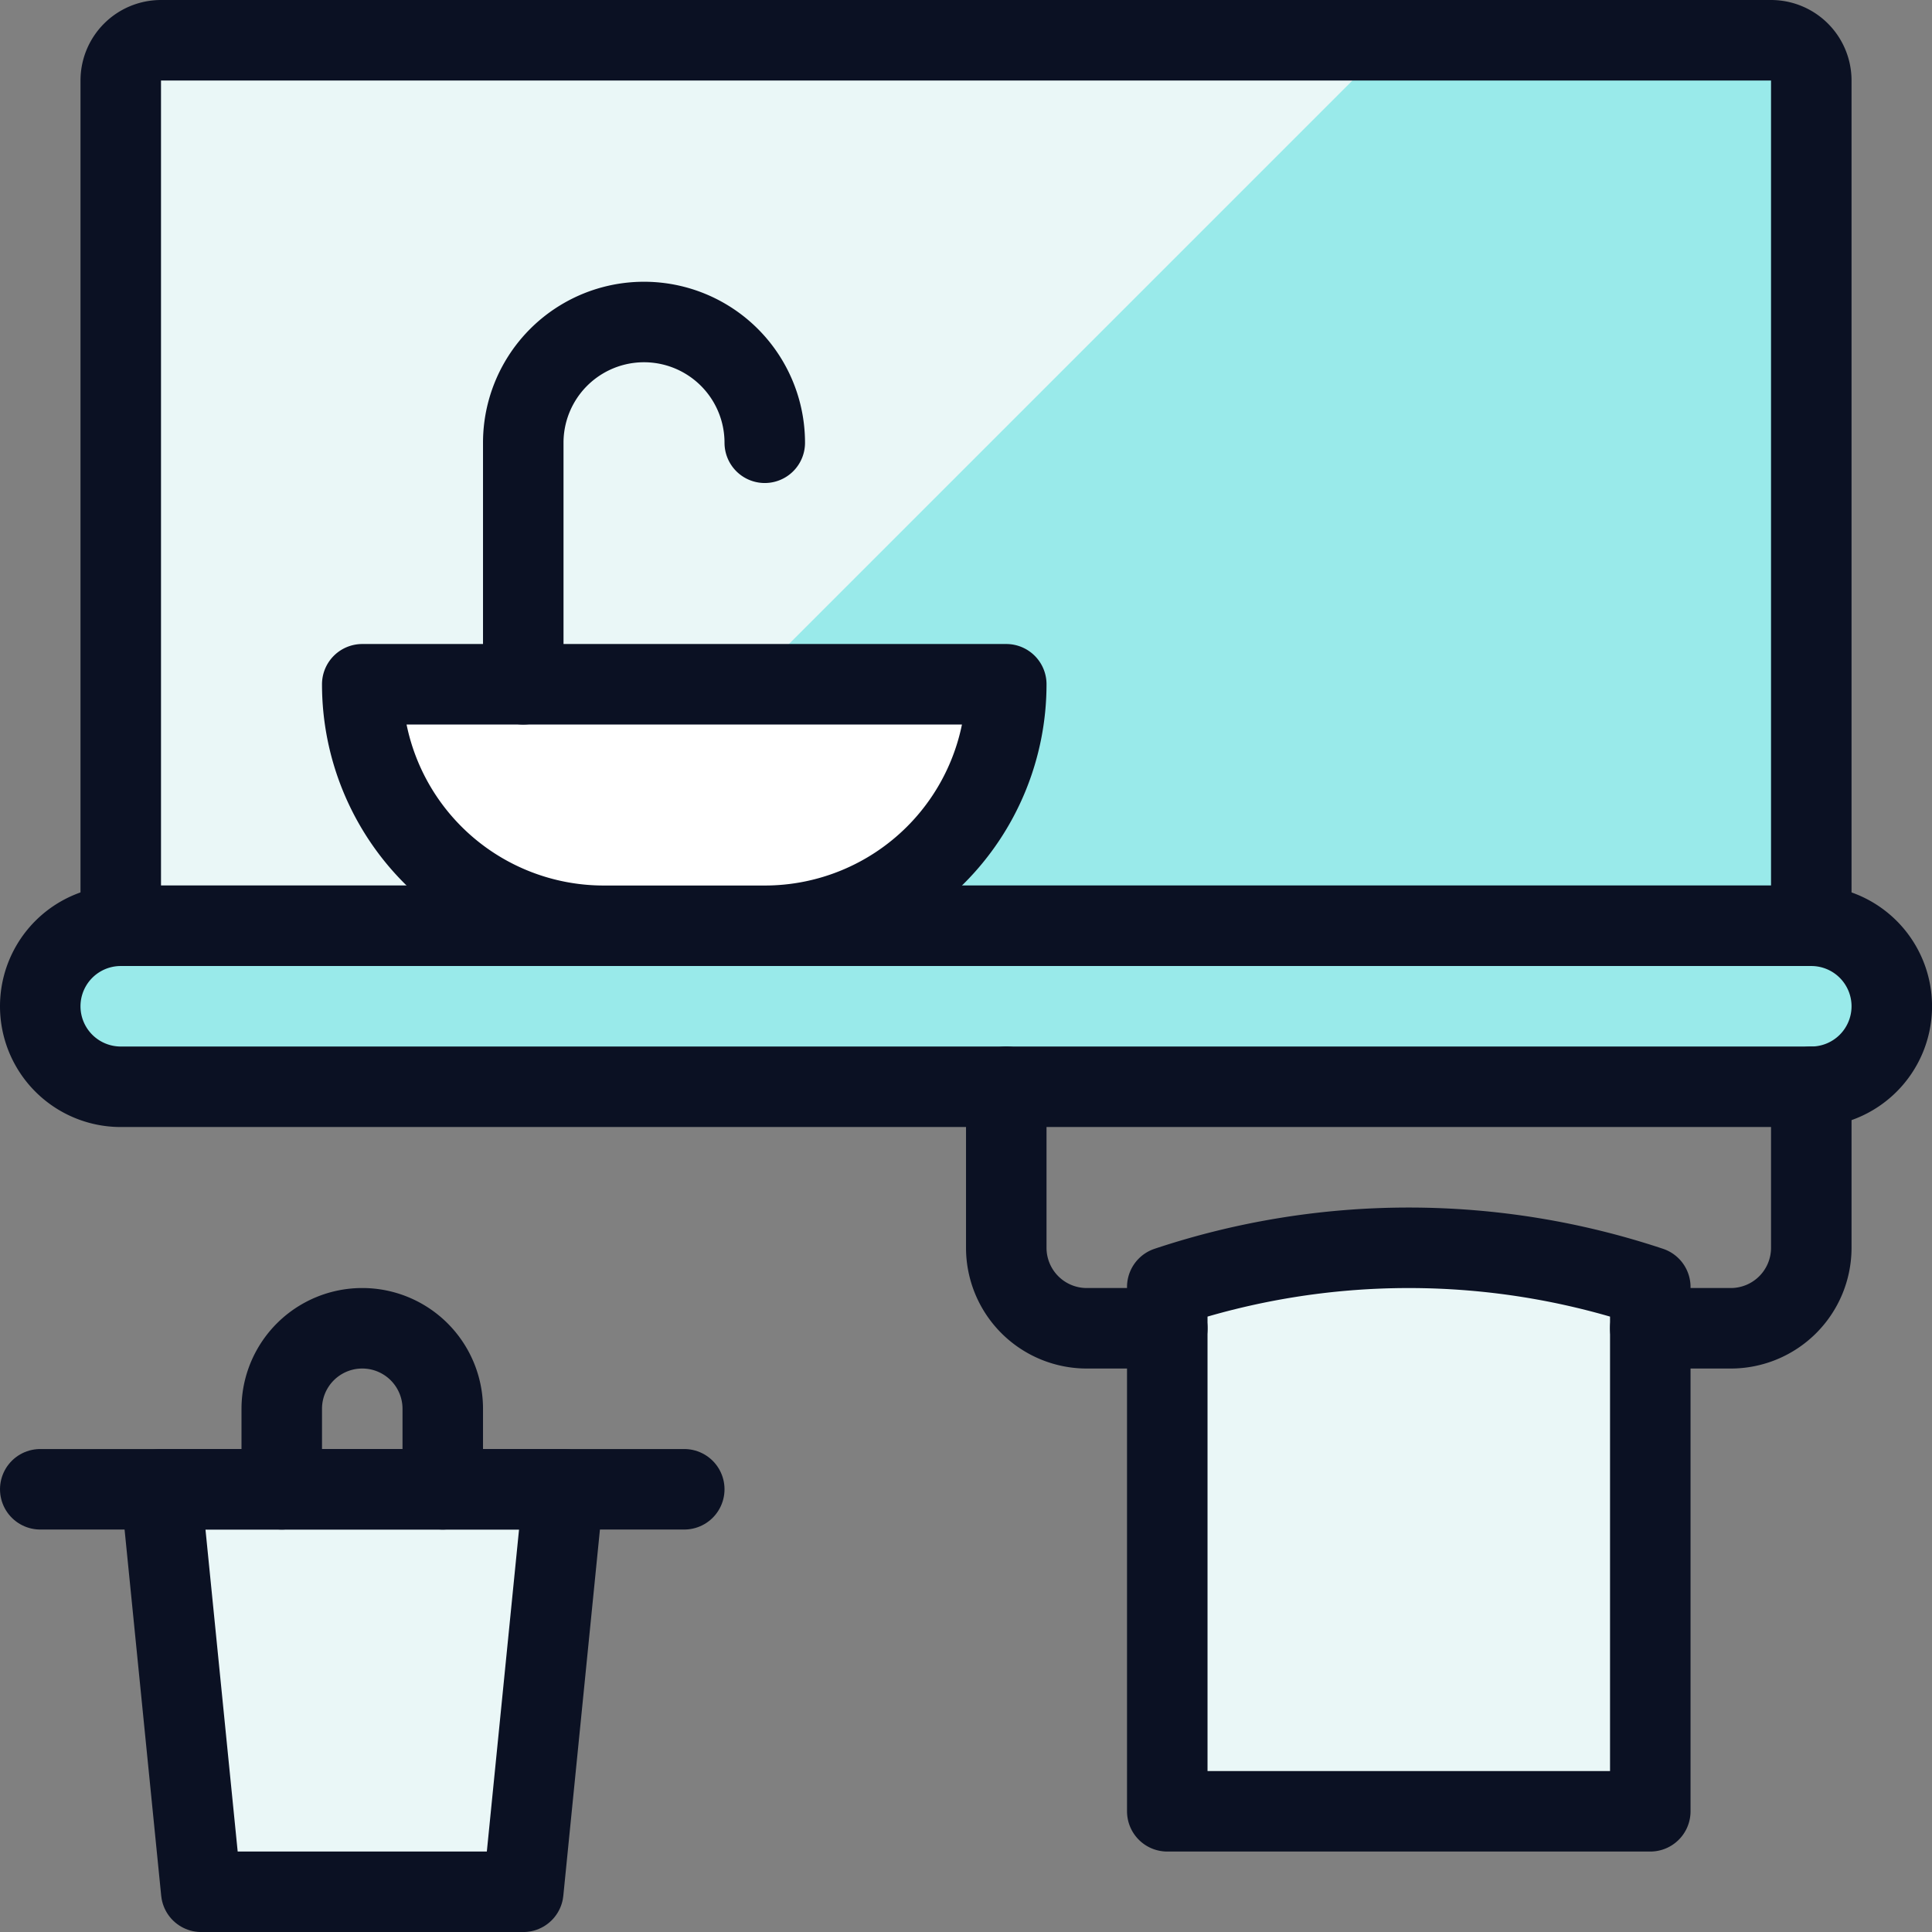
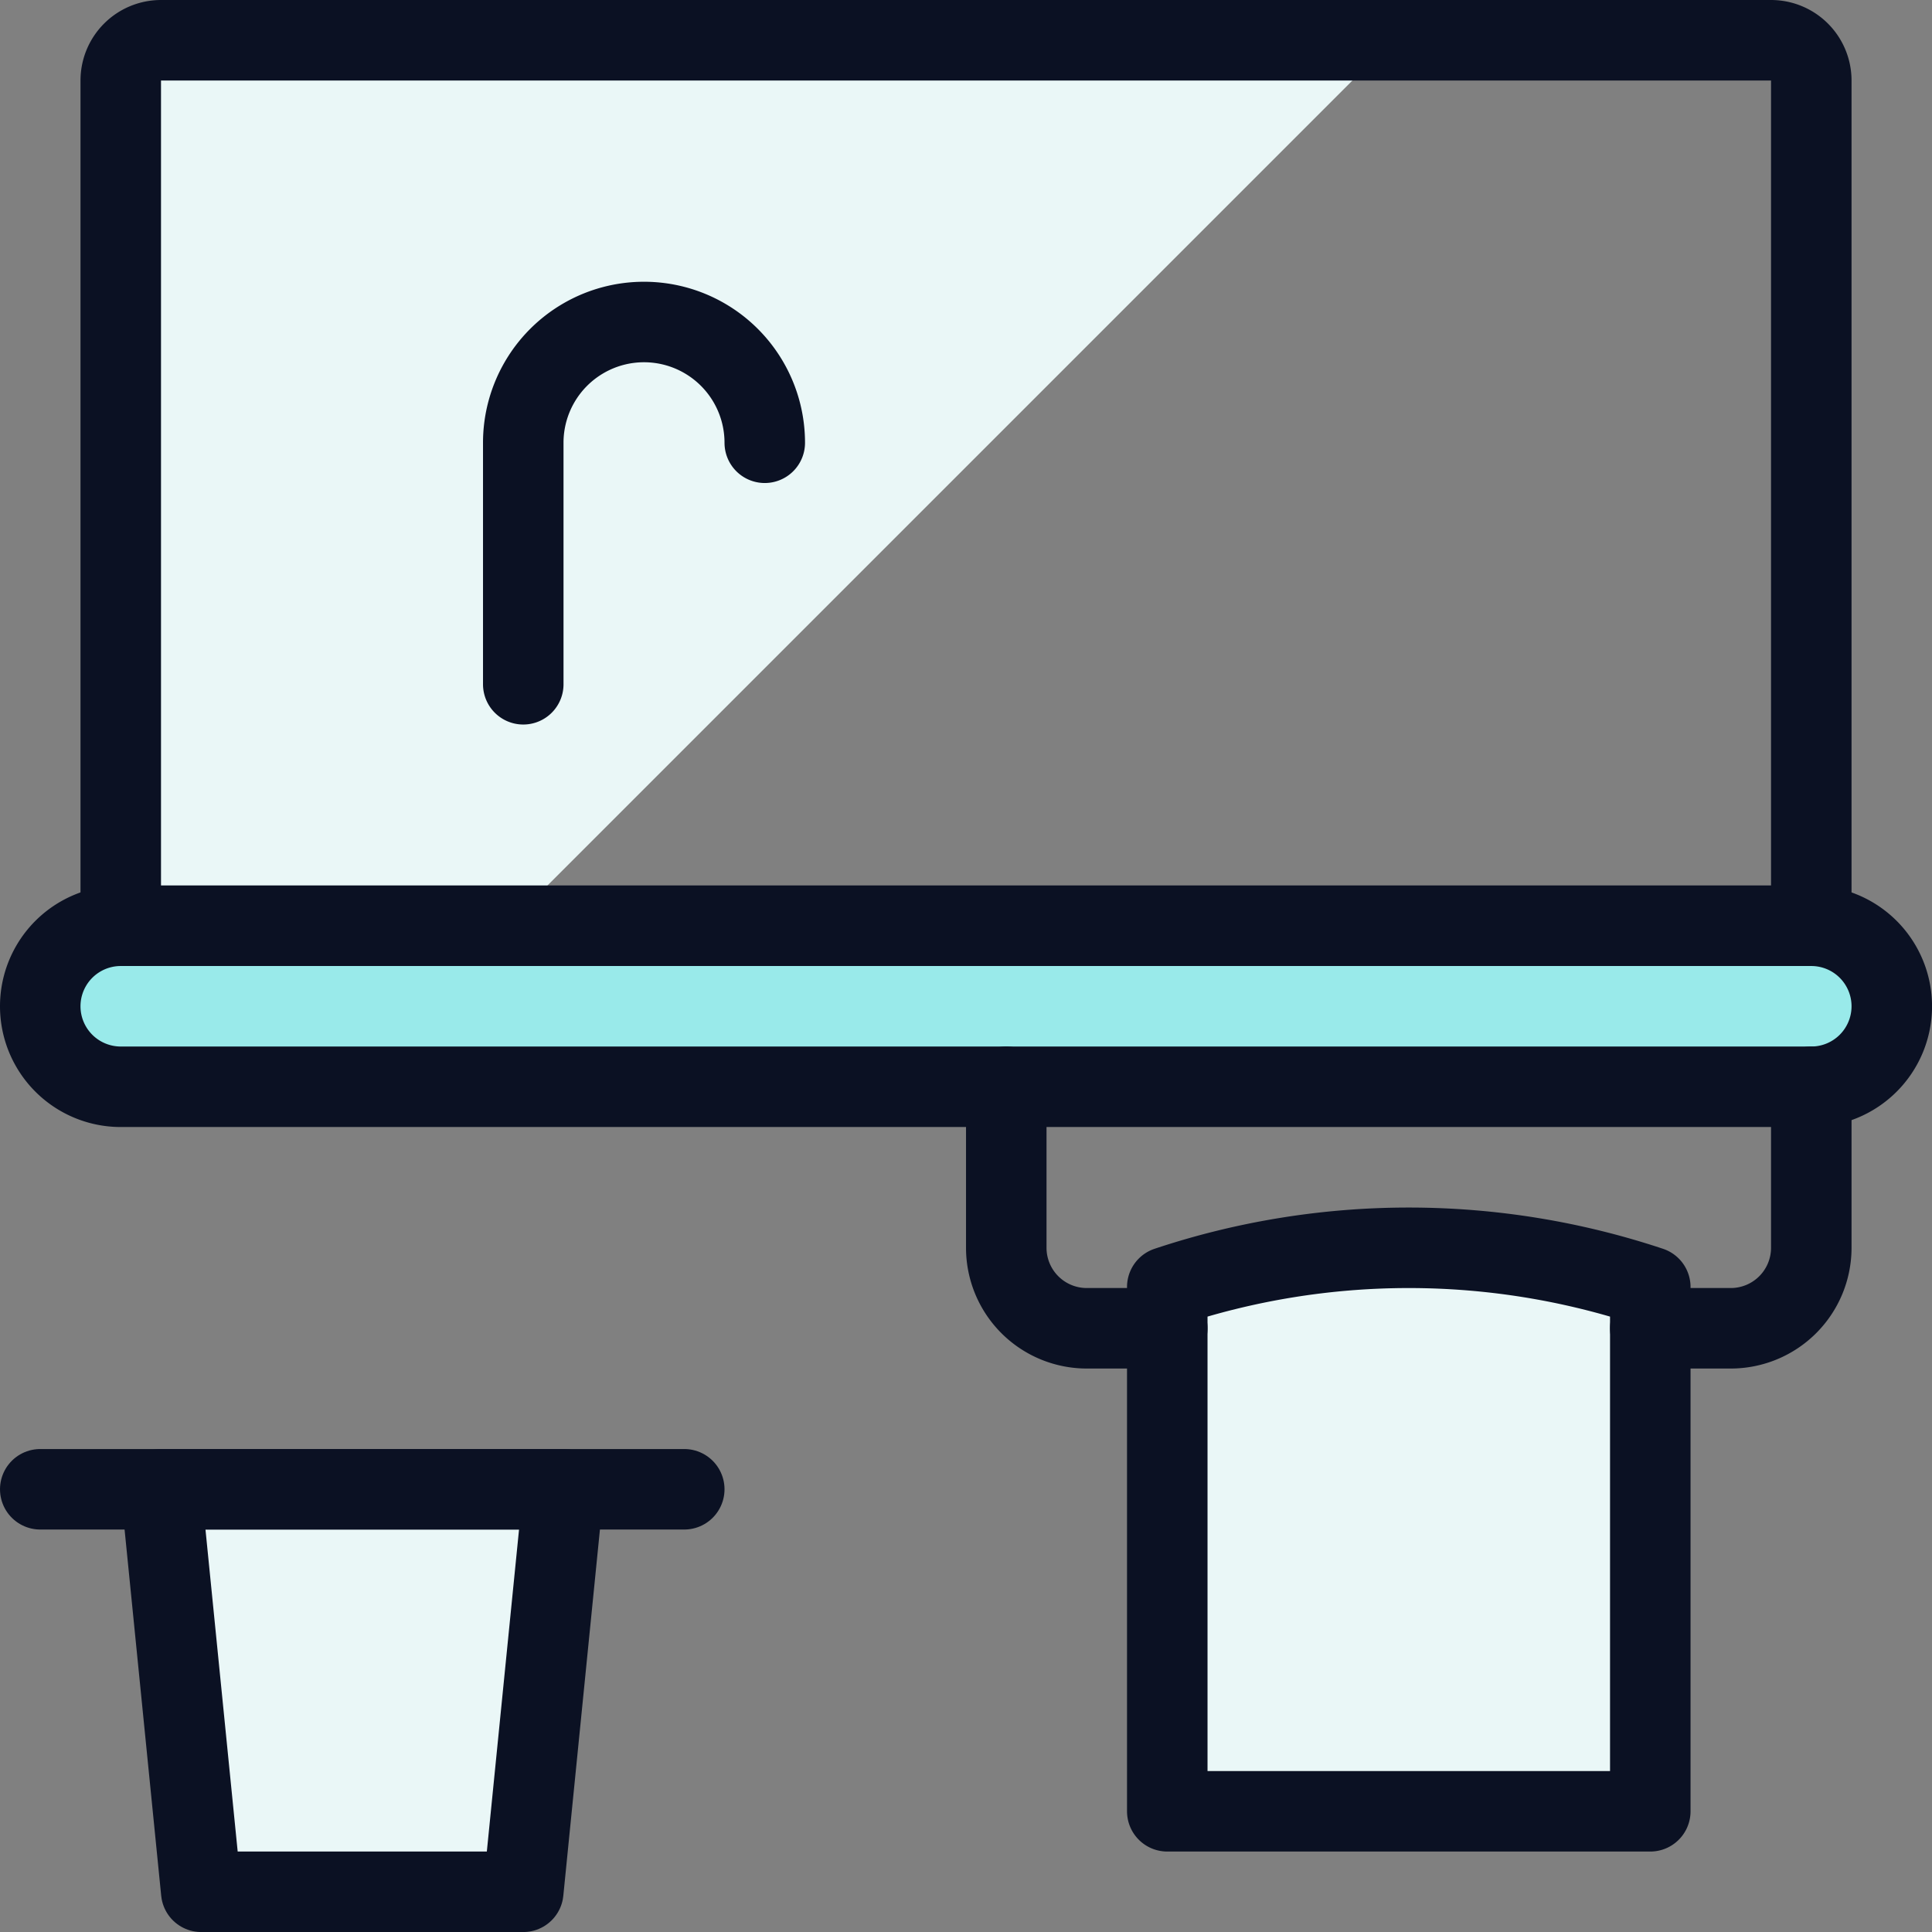
<svg xmlns="http://www.w3.org/2000/svg" viewBox="0 0 400 400">
  <rect x="0" y="0" width="400" height="400" fill="#808080" stroke="none" />
  <g transform="matrix(16.667,0,0,16.667,0,0)">
    <defs>
      <style>.a{fill:#99EAEA;}.b{fill:#EAF7F7;}.c{fill:#99EAEA;}.c,.d,.e,.f,.g{stroke:#0B1123;stroke-linecap:round;stroke-linejoin:round;}.d{fill:none;}.e{fill:#ffffff;}.f{fill:#EAF7F7;}.g{fill:#EAF7F7;}</style>
    </defs>
-     <path class="a" d="M2,.5H22a.5.5,0,0,1,.5.5V11.5a0,0,0,0,1,0,0H1.5a0,0,0,0,1,0,0V1A.5.5,0,0,1,2,.5Z" />
-     <path class="b" d="M17.3.5H2a.5.5,0,0,0-.5.5V11.5H6.3Z" />
+     <path class="b" d="M17.3.5H2a.5.5,0,0,0-.5.5V11.5H6.3" />
    <path class="c" d="M23.5,12.5a1,1,0,0,1-1,1H1.5a1,1,0,0,1,0-2h21A1,1,0,0,1,23.5,12.5Z" />
    <path class="d" d="M2,.5H22a.5.5,0,0,1,.5.5V11.5a0,0,0,0,1,0,0H1.5a0,0,0,0,1,0,0V1A.5.5,0,0,1,2,.5Z" />
-     <path class="e" d="M12.5,8.5h-8a3,3,0,0,0,3,3h2A3,3,0,0,0,12.5,8.5Z" />
    <path class="d" d="M9.5,5.5a1.5,1.5,0,0,0-3,0v3" />
    <path class="f" d="M20.5,22.5h-6V15.987a9.488,9.488,0,0,1,6,0Z" />
    <path class="d" d="M12.5,13.5v2a1,1,0,0,0,1,1h1" />
    <path class="d" d="M22.5,13.5v2a1,1,0,0,1-1,1h-1" />
    <polygon class="g" points="6.5 23.5 2.5 23.5 2 18.5 7 18.5 6.5 23.5" />
    <line class="d" x1="0.5" y1="18.5" x2="8.5" y2="18.5" />
-     <path class="d" d="M3.5,18.5v-1a1,1,0,0,1,2,0v1" />
  </g>
</svg>